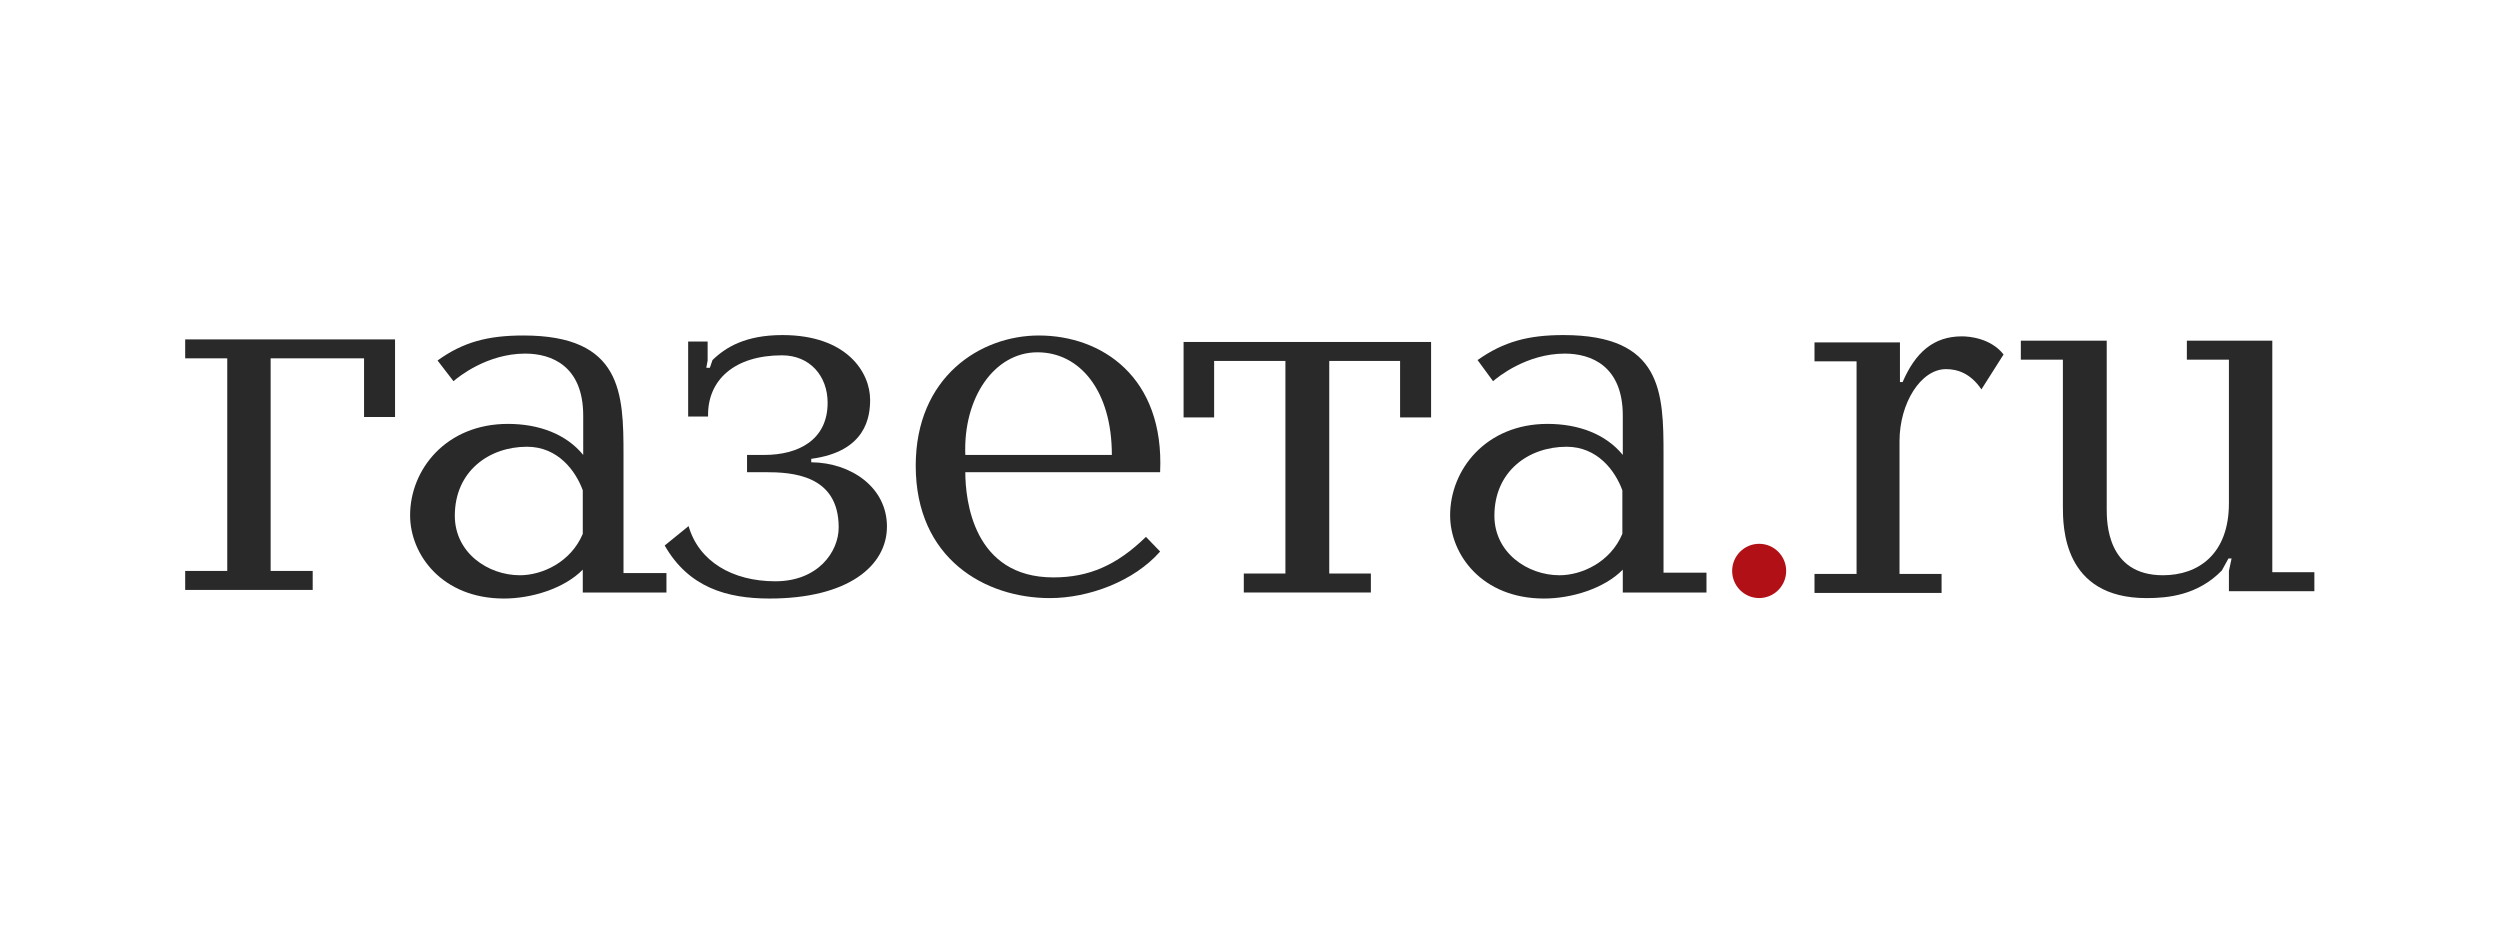
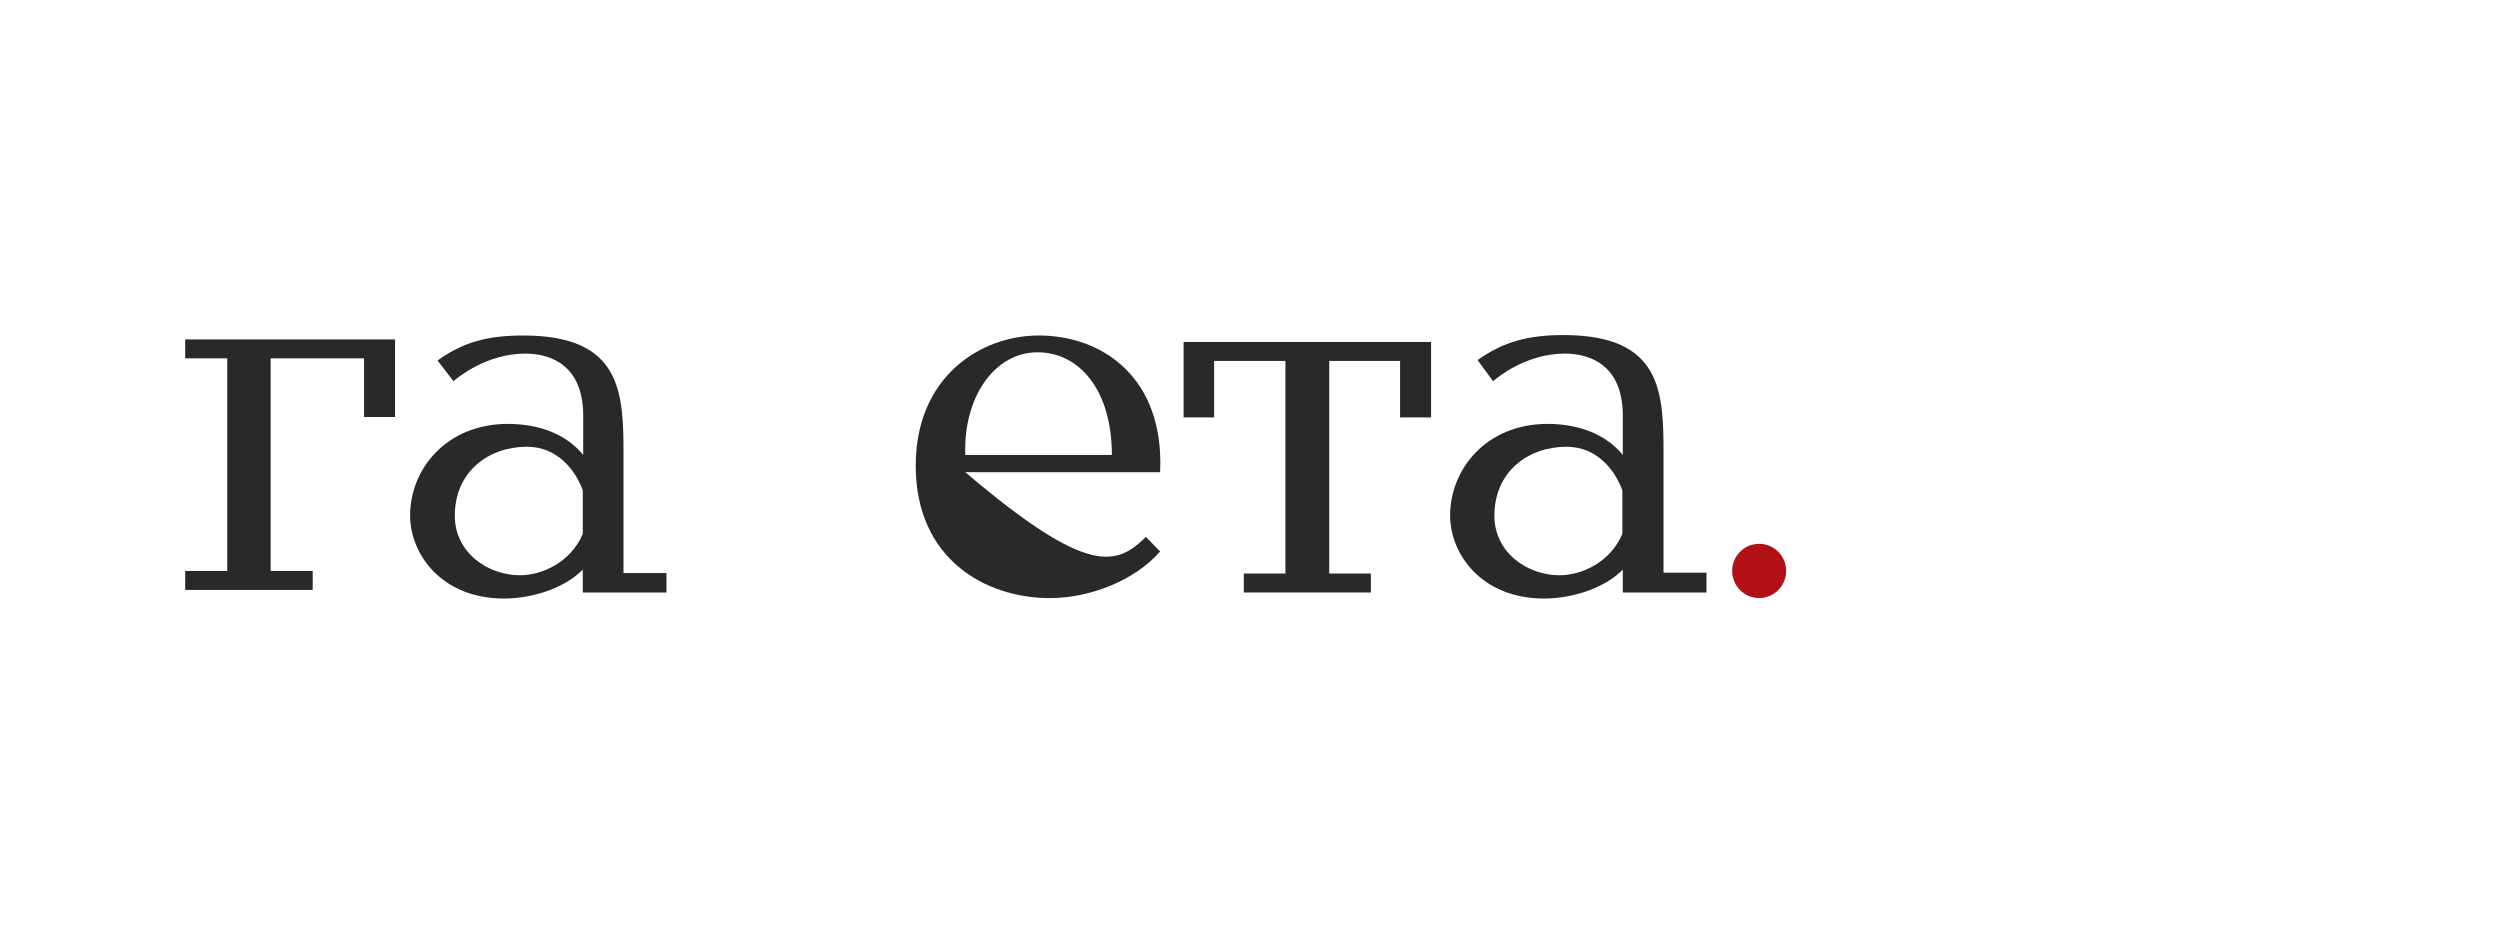
<svg xmlns="http://www.w3.org/2000/svg" width="270" height="100" viewBox="0 0 270 100" fill="none">
  <g clip-path="url(#clip0_231_81)">
    <path d="M39.318 45.035V38.701H29.229V61.661H33.771V63.71H20V61.661H24.543V38.701H20V36.652H42.665V45.035H39.318Z" fill="#292929" />
    <path d="M71.977 61.941V63.99H62.94V61.521C60.931 63.571 57.393 64.642 54.428 64.642C47.734 64.642 44.291 59.891 44.291 55.653C44.291 50.717 48.164 45.78 54.859 45.78C58.158 45.78 61.123 46.851 62.987 49.133V44.895C62.987 39.539 59.593 38.189 56.723 38.189C52.611 38.189 49.503 40.704 48.977 41.169L47.256 38.934C50.029 36.931 52.707 36.233 56.532 36.233C67.195 36.233 67.339 42.474 67.339 49.133V61.894H71.977V61.941ZM62.94 52.952C62.175 50.856 60.262 48.248 56.915 48.248C52.803 48.248 49.12 50.903 49.12 55.7C49.12 59.705 52.707 62.127 56.15 62.127C58.541 62.127 61.649 60.73 62.94 57.656V52.952Z" fill="#292929" />
-     <path d="M74.32 45.035V36.885H76.424V38.934L76.281 39.726H76.663L76.95 38.888C78.384 37.49 80.536 36.187 84.505 36.187C91.486 36.187 93.973 40.238 93.973 43.172C93.973 44.942 93.59 48.761 87.613 49.553V49.925C91.917 49.972 95.79 52.626 95.79 56.864C95.79 61.149 91.534 64.642 83.118 64.642C78.48 64.642 74.368 63.431 71.786 58.913L74.368 56.818C75.468 60.637 79.102 62.779 83.74 62.779C88.33 62.779 90.578 59.612 90.578 56.958C90.578 51.229 85.461 50.996 82.64 50.996H80.68V49.133H82.544C86.179 49.133 89.383 47.55 89.383 43.498C89.383 40.611 87.47 38.375 84.457 38.375C79.341 38.375 76.376 41.03 76.472 44.989H74.32V45.035Z" fill="#292929" />
-     <path d="M104.254 50.996C104.254 54.023 105.115 62.36 113.769 62.36C117.595 62.36 120.607 61.056 123.763 57.982L125.293 59.565C122.472 62.779 117.595 64.595 113.387 64.595C106.406 64.595 98.898 60.357 98.898 50.298C98.898 40.704 105.88 36.233 112.192 36.233C118.981 36.233 125.771 40.704 125.293 50.996H104.254ZM120.081 49.133C120.081 42.148 116.591 38.049 112.048 38.049C107.362 38.049 104.015 42.986 104.254 49.133H120.081Z" fill="#292929" />
+     <path d="M104.254 50.996C117.595 62.36 120.607 61.056 123.763 57.982L125.293 59.565C122.472 62.779 117.595 64.595 113.387 64.595C106.406 64.595 98.898 60.357 98.898 50.298C98.898 40.704 105.88 36.233 112.192 36.233C118.981 36.233 125.771 40.704 125.293 50.996H104.254ZM120.081 49.133C120.081 42.148 116.591 38.049 112.048 38.049C107.362 38.049 104.015 42.986 104.254 49.133H120.081Z" fill="#292929" />
    <path d="M134.331 61.941H138.825V38.981H131.126V45.082H127.827V36.932H154.557V45.082H151.21V38.981H143.559V61.941H148.054V63.99H134.331V61.941Z" fill="#292929" />
    <path d="M184.299 61.941V63.99H175.262V61.522C173.254 63.571 169.715 64.642 166.75 64.642C160.056 64.642 156.613 59.892 156.613 55.654C156.613 50.717 160.487 45.78 167.133 45.78C170.433 45.78 173.397 46.851 175.262 49.133V44.895C175.262 39.54 171.867 38.189 168.998 38.189C164.886 38.189 161.778 40.704 161.252 41.17L159.578 38.888C162.399 36.885 165.077 36.187 168.855 36.187C179.518 36.187 179.661 42.381 179.661 49.087V61.847H184.299V61.941ZM175.214 52.952C174.449 50.857 172.536 48.249 169.19 48.249C165.077 48.249 161.395 50.903 161.395 55.7C161.395 59.705 164.981 62.127 168.425 62.127C170.815 62.127 173.923 60.73 175.214 57.656V52.952Z" fill="#292929" />
-     <path d="M205.195 36.978V41.263H205.482C206.869 38.049 208.829 36.326 211.89 36.326C212.655 36.326 214.998 36.513 216.385 38.282L213.994 42.054C212.798 40.285 211.364 39.866 210.168 39.866C207.443 39.866 205.148 43.545 205.148 47.643V61.987H209.69V64.036H195.966V61.987H200.509V39.027H195.966V36.978H205.195Z" fill="#292929" />
-     <path d="M227.526 36.792V54.955C227.526 56.352 227.526 62.127 233.599 62.127C237.424 62.127 240.723 59.845 240.723 54.349V38.841H236.181V36.792H245.409V61.801H249.952V63.85H240.723V61.661L241.011 60.311H240.676L239.958 61.615C237.328 64.316 234.077 64.595 231.829 64.595C222.792 64.595 222.792 56.864 222.792 54.675V38.841H218.25V36.792H227.526Z" fill="#292929" />
    <path d="M189.989 64.59C191.6 64.59 192.906 63.278 192.906 61.66C192.906 60.042 191.6 58.731 189.989 58.731C188.378 58.731 187.072 60.042 187.072 61.66C187.072 63.278 188.378 64.59 189.989 64.59Z" fill="#B11116" />
  </g>
  <defs>
    <clipPath id="clip0_231_81">
      <rect width="230" height="28.875" fill="white" transform="translate(20 36)" />
    </clipPath>
  </defs>
</svg>